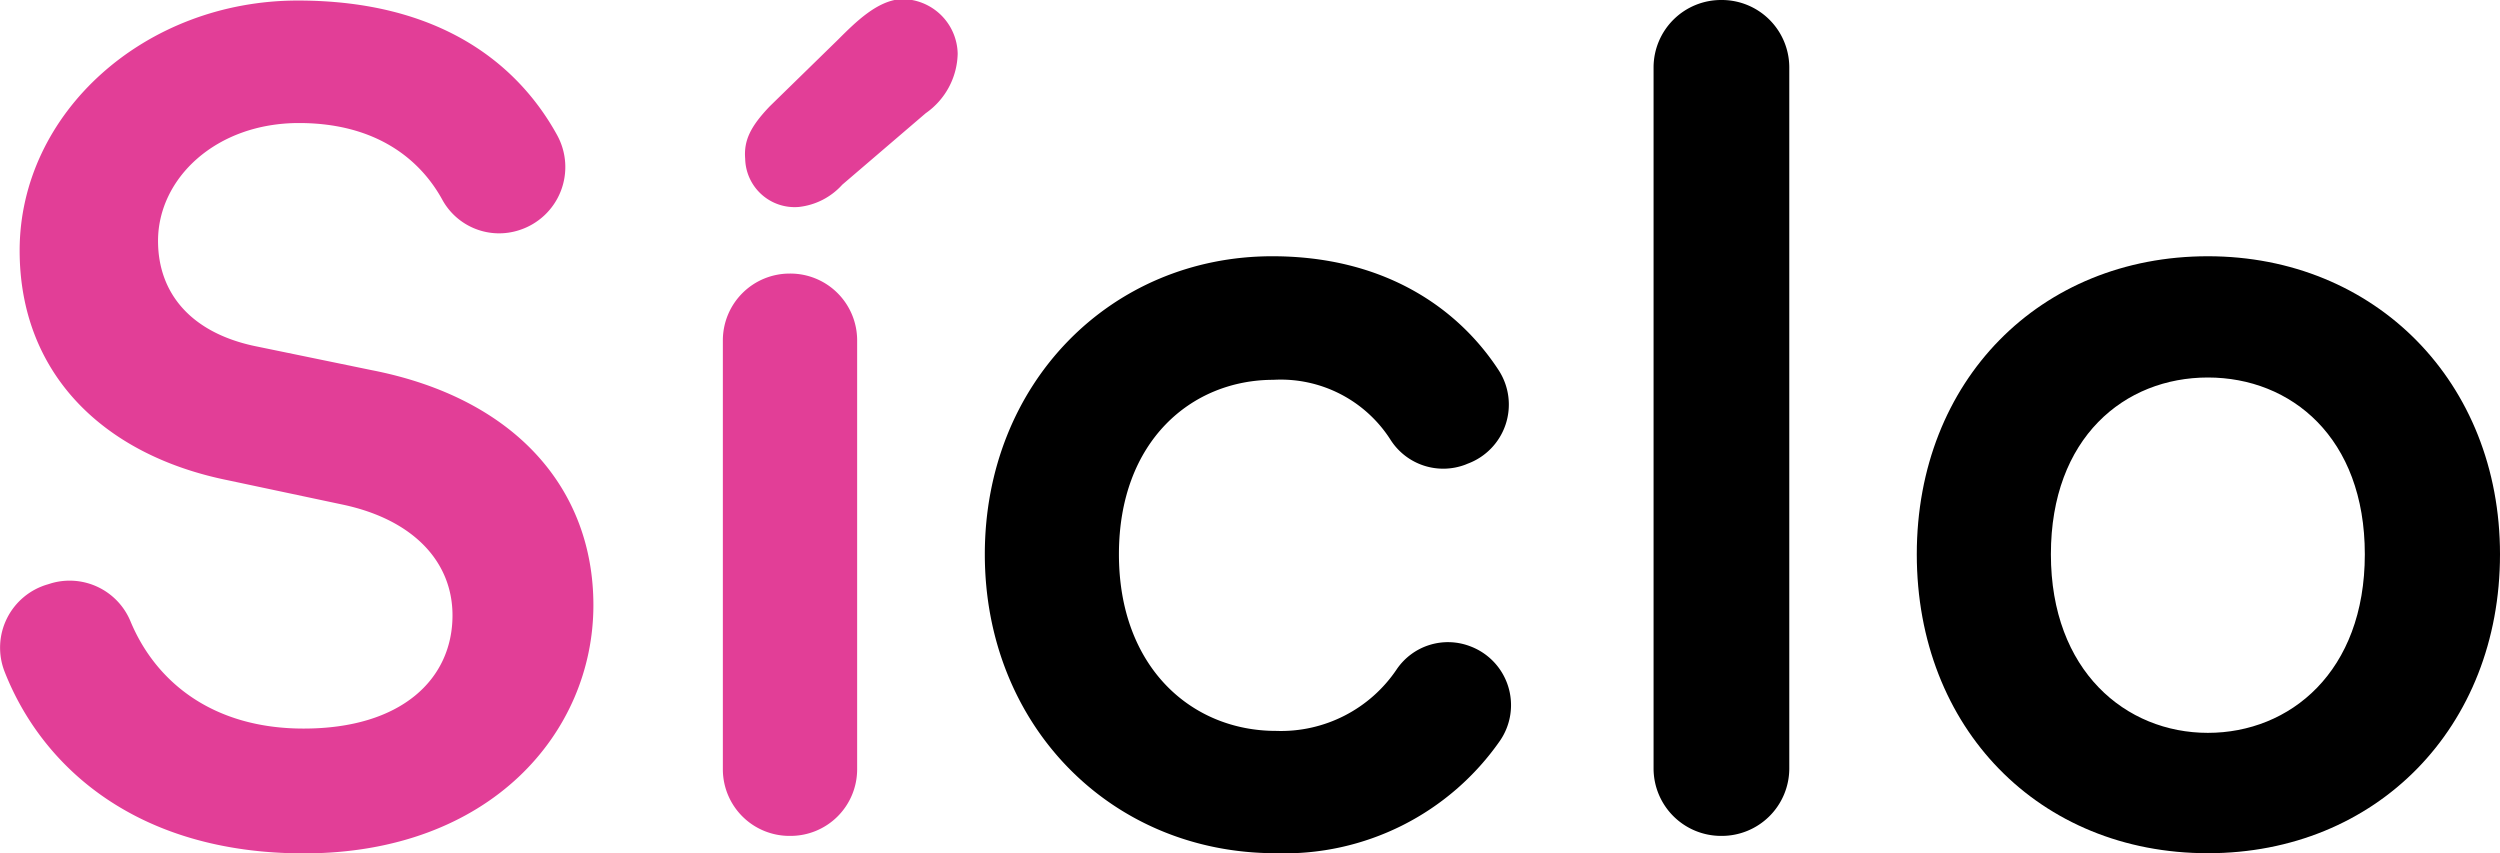
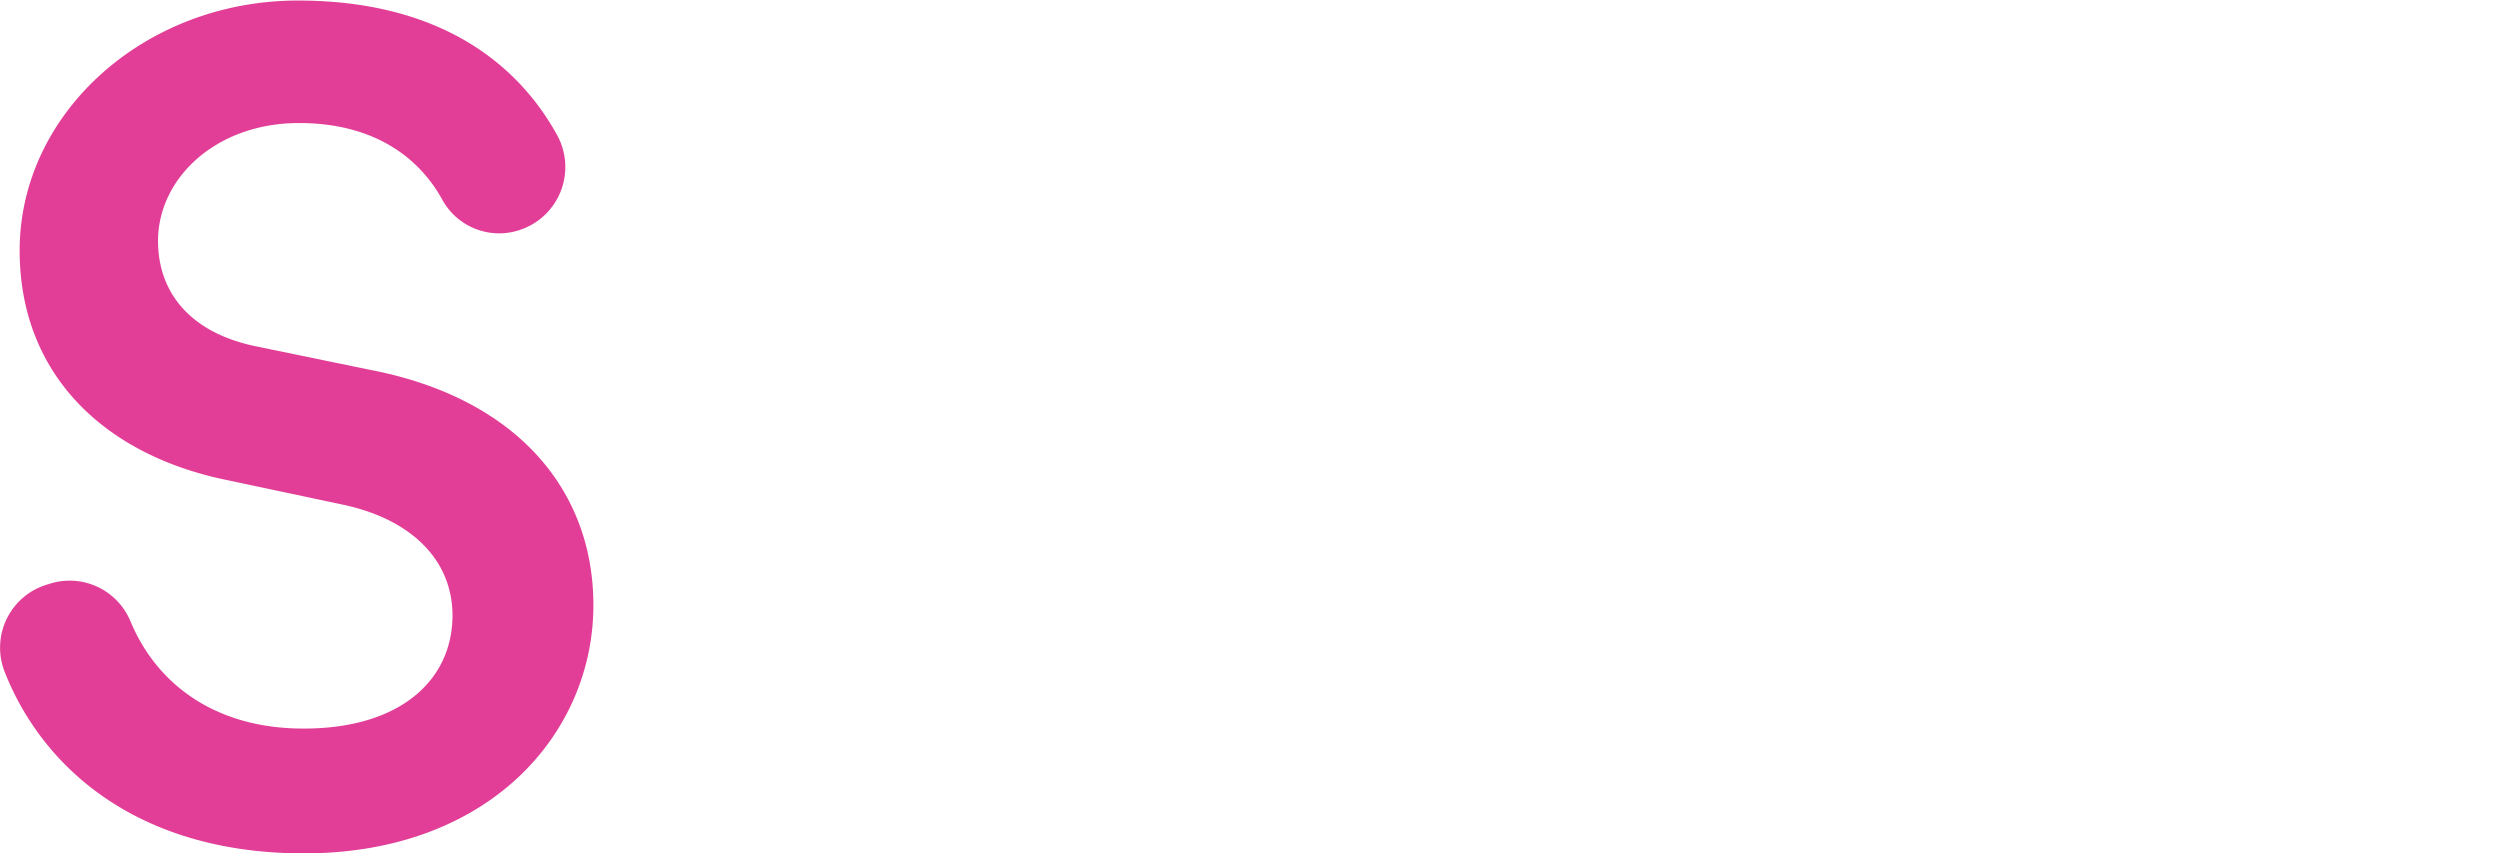
<svg xmlns="http://www.w3.org/2000/svg" id="Layer_1" data-name="Layer 1" viewBox="0 0 140 47.79">
  <defs>
    <style>.cls-1{fill:#e23e97;}</style>
  </defs>
  <path class="cls-1" d="M29.07,24a3.63,3.63,0,0,1-4.27-1.65C23.57,20.07,21.1,18,16.74,18c-4.65,0-7.89,3.1-7.89,6.6,0,2.91,1.82,5.11,5.37,5.88l6.6,1.36C28.9,33.42,33.23,38.52,33.23,45c0,7.11-5.75,13.9-16.23,13.9C7.65,58.89,2.35,54.05.26,48.73a3.69,3.69,0,0,1,2.43-4.9l.19-.06a3.69,3.69,0,0,1,4.43,2.14c1.41,3.39,4.61,6,9.69,6,5.5,0,8.34-2.78,8.34-6.34,0-3-2.19-5.36-6.14-6.2L12.74,38C5.75,36.58,1.1,32,1.1,25.14c0-7.7,7-14,15.58-14,8,0,12.34,3.59,14.51,7.52A3.71,3.71,0,0,1,29.07,24Z" transform="translate(0 -11.11)" />
-   <path class="cls-1" d="M40.48,54.21V30.15a3.74,3.74,0,0,1,3.75-3.72h0A3.74,3.74,0,0,1,48,30.15V54.21a3.73,3.73,0,0,1-3.75,3.71h0A3.73,3.73,0,0,1,40.48,54.21Z" transform="translate(0 -11.11)" />
-   <path d="M62.66,42.15c0,6.33,4.07,9.89,8.79,9.89a7.81,7.81,0,0,0,6.78-3.47,3.47,3.47,0,0,1,4.07-1.28h0A3.52,3.52,0,0,1,84,52.59a14.71,14.71,0,0,1-12.56,6.3c-9.24,0-16.29-7.17-16.29-16.74s7.05-16.69,16.1-16.69c6.23,0,10.39,2.87,12.68,6.39a3.53,3.53,0,0,1-1.75,5.23l-.12.05a3.5,3.5,0,0,1-4.17-1.36,7.29,7.29,0,0,0-6.58-3.39C66.73,32.38,62.66,35.81,62.66,42.15Z" transform="translate(0 -11.11)" />
-   <path d="M92.6,54.17V14.86a3.78,3.78,0,0,1,3.8-3.75h0a3.78,3.78,0,0,1,3.8,3.75V54.17a3.78,3.78,0,0,1-3.8,3.75h0A3.78,3.78,0,0,1,92.6,54.17Z" transform="translate(0 -11.11)" />
-   <path d="M140,42.15c0,9.7-6.92,16.74-16.36,16.74s-16.3-7-16.3-16.74,6.92-16.69,16.3-16.69S140,32.51,140,42.15Zm-7.57,0c0-6.54-4.13-9.9-8.79-9.9s-8.79,3.36-8.79,9.9,4.2,10,8.79,10S132.43,48.74,132.43,42.15Z" transform="translate(0 -11.11)" />
-   <path class="cls-1" d="M43.11,17.06C42,18.22,41.65,19,41.73,20a2.77,2.77,0,0,0,3,2.7,3.83,3.83,0,0,0,2.44-1.25l4.67-4a4.17,4.17,0,0,0,1.79-3.34,3.12,3.12,0,0,0-3.19-3.05c-1.32.1-2.5,1.26-3.52,2.28Z" transform="translate(0 -11.11)" />
</svg>